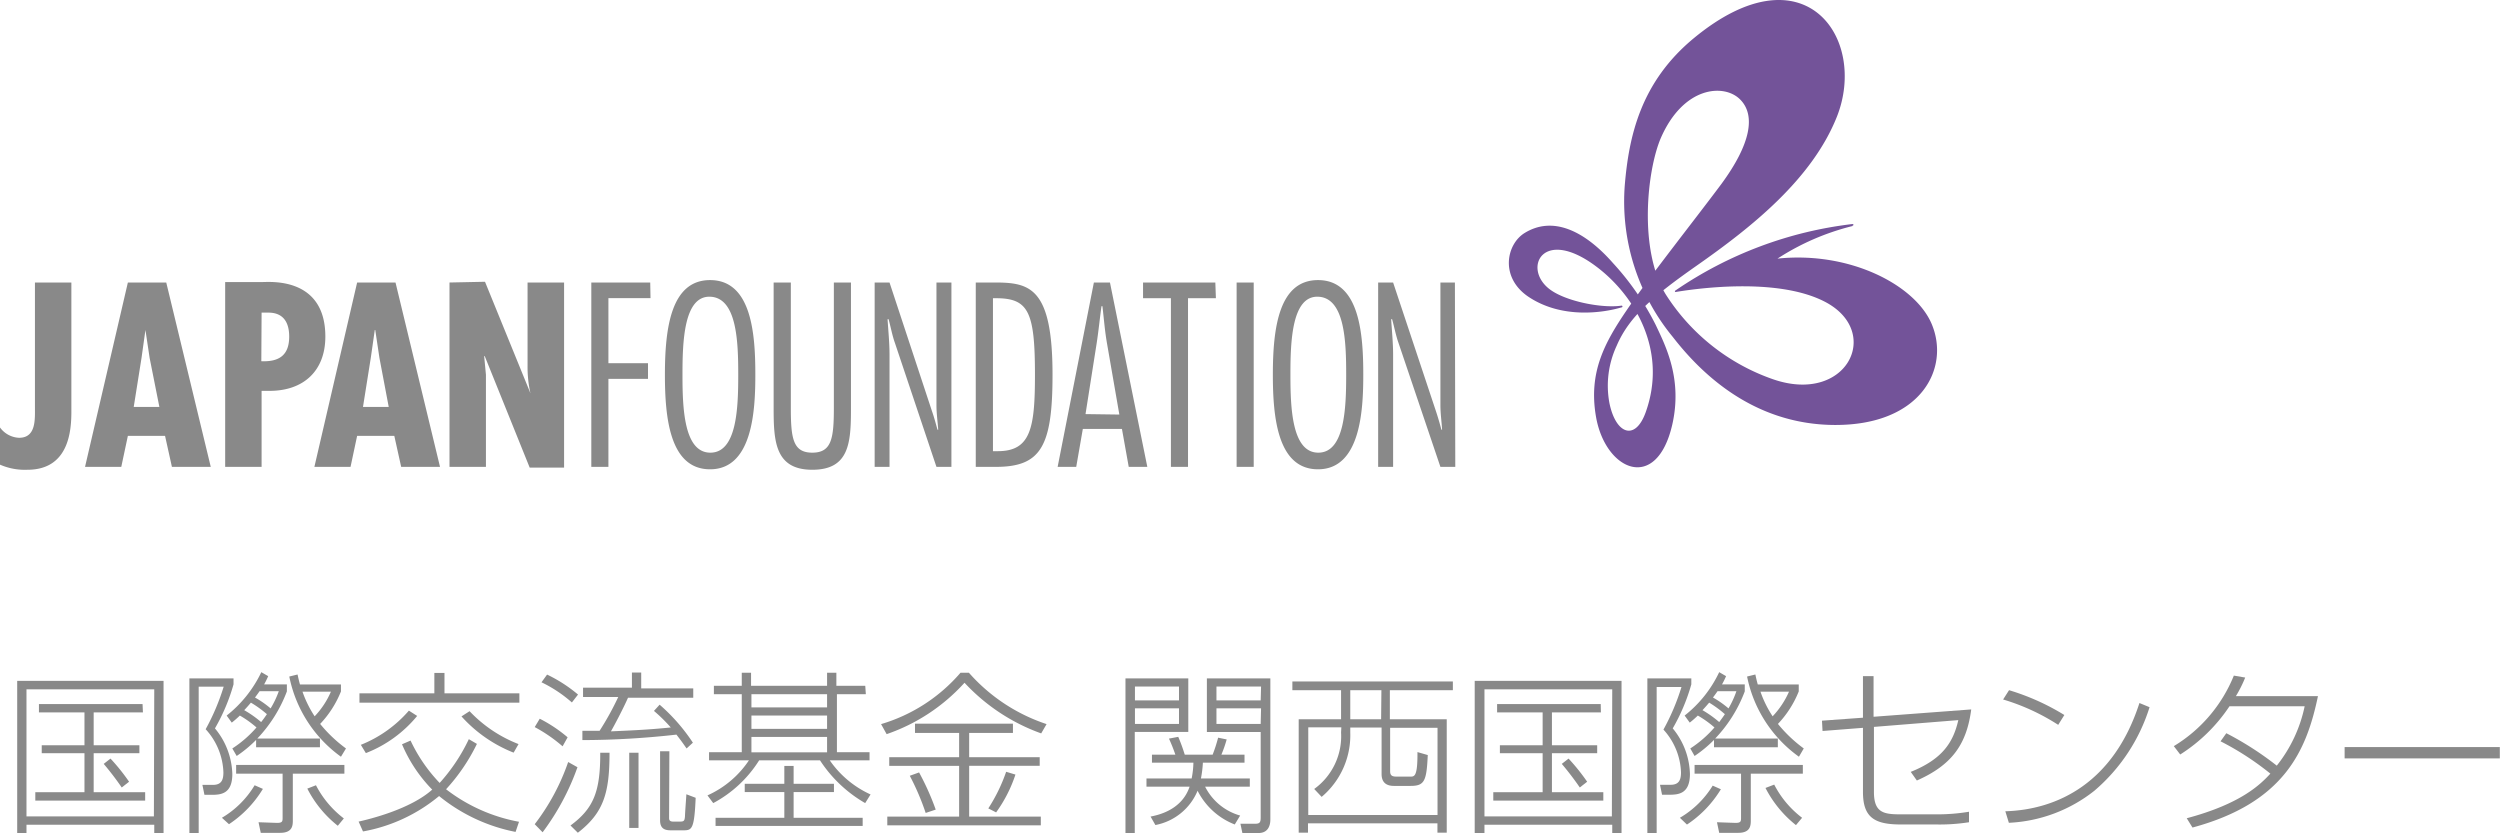
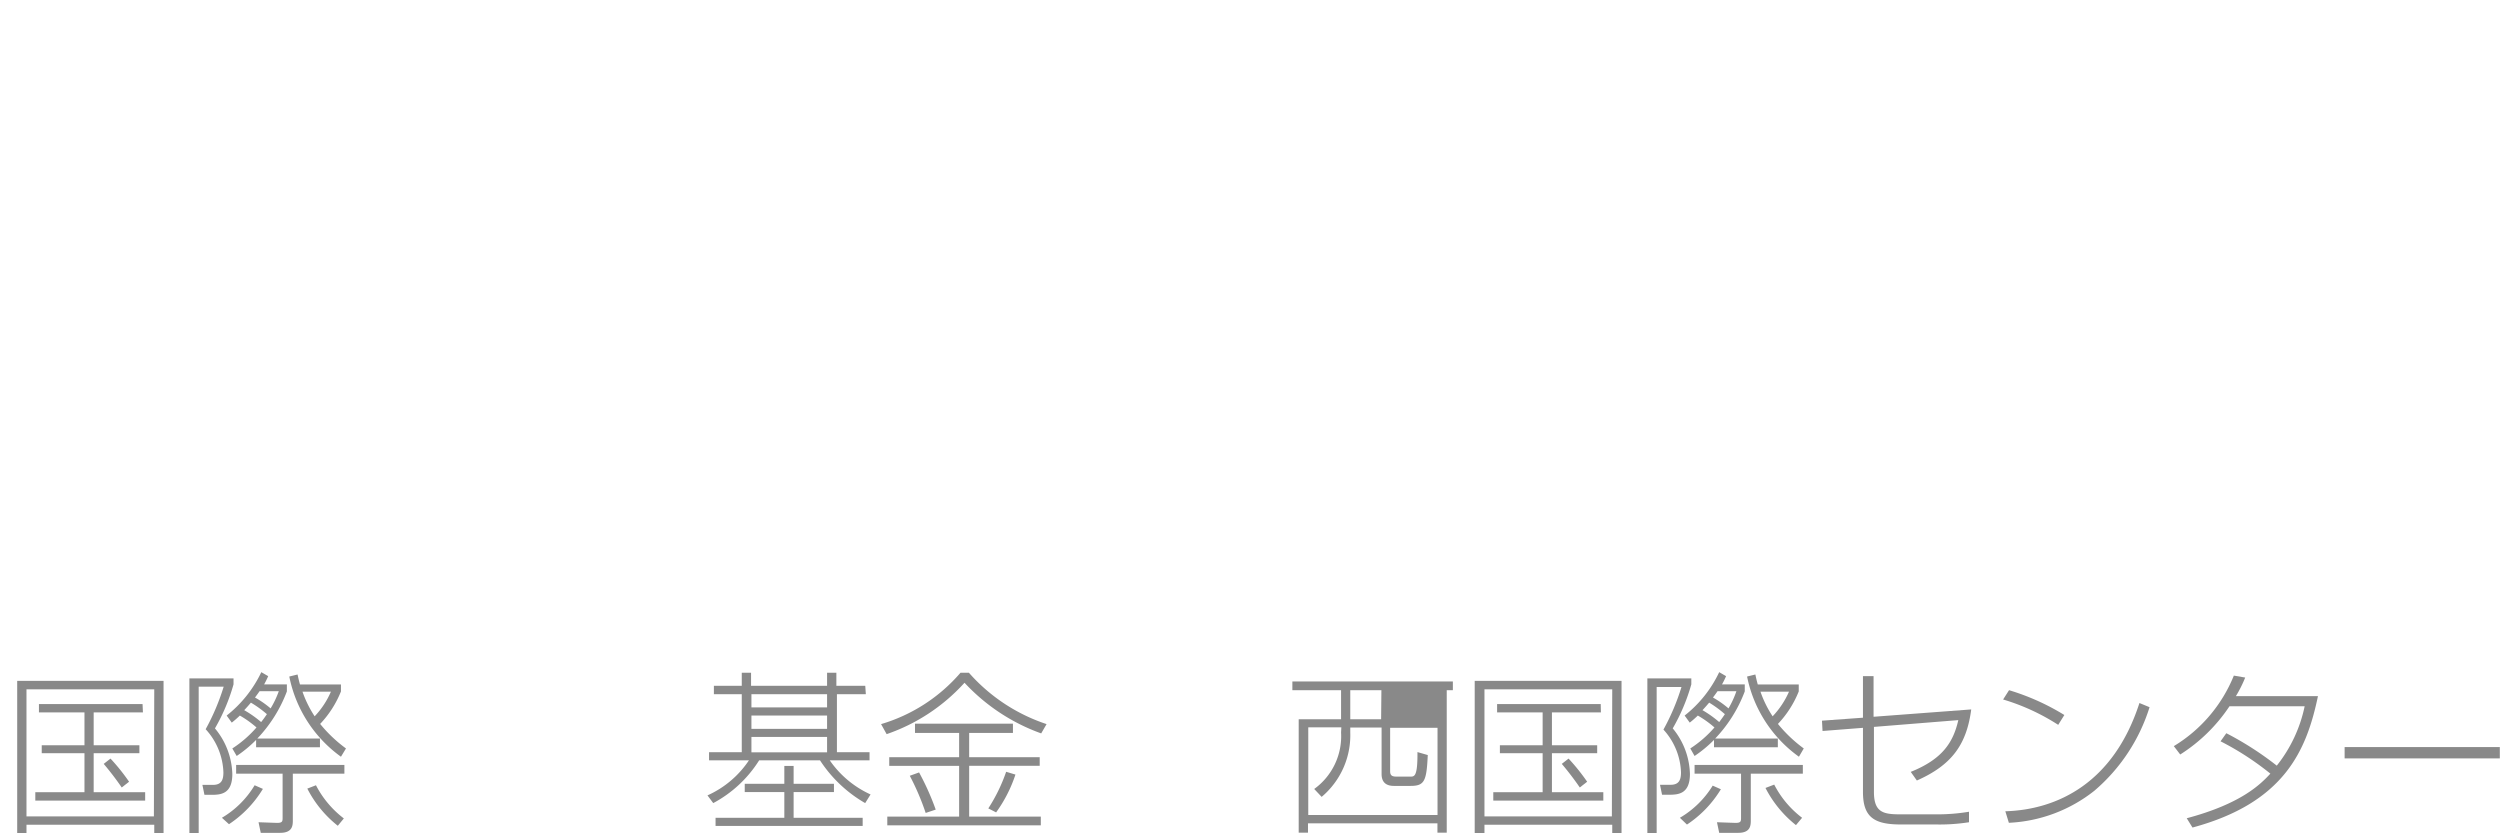
<svg xmlns="http://www.w3.org/2000/svg" viewBox="0 0 269.02 89.65">
  <defs>
    <style>.a{fill:#735399;}.b{fill:#898989;}</style>
  </defs>
  <title>logo_kc</title>
-   <path class="a" d="M199.32,24.28c.17,0,.17-.18,0-.17a42.43,42.43,0,0,0-19,7.13c-.14.08-.09.19,0,.18,1.59-.26,10.93-1.74,16.22,1.14,6,3.29,2.13,11-5.78,8.24a22.41,22.41,0,0,1-11.53-9.15c-2.91-4.83-2-13.3-.52-16.78,2.43-5.59,6.8-5.9,8.53-4.18s1.13,4.84-2,9.1c-2.77,3.72-7.75,10-10.16,13.54s-4.16,6.73-3.34,11.5c1,5.83,6.52,8.23,8.21.86,1.11-4.87-.69-8.42-1.77-10.7a29,29,0,0,0-4.6-6.67c-3.1-3.53-6.51-5.11-9.53-3.24-1.95,1.21-2.68,4.77.43,6.86,3.58,2.39,8,1.73,10,1.14.15,0,.14-.21,0-.19-2.1.31-6.07-.47-7.77-1.8-2.89-2.26-.67-6.74,5.1-2.38,4.07,3.07,7.68,9,5.27,15.68-1.12,3.09-3.2,2.34-3.89-1a10.17,10.17,0,0,1,.78-6.19c1.39-3.25,4.13-5.47,8.63-8.63,5.94-4.16,12.38-9.29,15.06-16C201,4.14,194.2-5.73,182.28,4.1c-5.76,4.75-7,10.61-7.44,15.82A22.9,22.9,0,0,0,180,36.25c2.7,3.48,8.32,9.42,17.38,9.48,9.37.06,12.51-6.14,10.47-10.9-1.79-4.18-8.83-7.82-16.58-7a26.5,26.5,0,0,1,8.09-3.51" />
-   <path class="b" d="M7.68,43.82c0,1.63.19,6.73-4.73,6.73A6.67,6.67,0,0,1,0,50V46a2.68,2.68,0,0,0,2.05,1.11c1.85,0,1.71-2,1.71-3.32V30.4H7.68ZM13.76,30.4,9.15,50.24h3.9l.71-3.34h4l.74,3.34h4.18L17.89,30.4Zm3.39,13.39H14.39l.84-5.28.42-3h0l.45,3Zm11,6.45V42.06l.86,0c3.63,0,6-2.13,6-5.84,0-6.39-5.89-5.87-6.74-5.87H24.23V50.24Zm0-16.6h.73c1.69,0,2.24,1.16,2.24,2.58,0,2-1.08,2.73-3,2.65ZM38.43,30.4l-4.6,19.84h3.89l.71-3.34h4l.74,3.34h4.18L42.56,30.4Zm3.4,13.39H39.06l.84-5.28.43-3h.05l.45,3ZM48.37,30.4V50.24h3.92v-9.1l0-.82-.19-2,.06,0,4.84,12h3.7V30.4H56.77v8.92a12.84,12.84,0,0,0,.31,3l0,0-4.89-12Zm21.6,0H63.63V50.24h1.84V40.77h4.26V39.08H65.47v-7H70Zm11.31,9.92c0-4.36-.39-10.18-4.87-10.18-4.2,0-4.86,5.15-4.86,10.18,0,4.63.52,10.18,4.86,10.18,4.61,0,4.87-6.47,4.87-10.18m-7.84,0c0-3.5.13-8.52,3-8.39s3,4.89,3,8.39-.13,8.39-3,8.39-3-4.89-3-8.39M91.57,30.4H89.73V43.84c0,3.3-.22,4.87-2.32,4.87s-2.31-1.57-2.31-4.87V30.4H83.25V44c0,3.55.19,6.55,4.16,6.55s4.16-2.89,4.16-6.55Zm10.81,0h-1.61V43.61c0,.87.13,1.76.19,2.63h-.08c-.19-.69-.37-1.37-.61-2.05L95.72,30.4h-1.6V50.24h1.6V38.19c0-1.29-.13-2.55-.21-3.84h.11c.23.84.39,1.74.68,2.55l4.47,13.34h1.61ZM105,50.24h2.14c4.86,0,6.12-2.16,6.12-9.92,0-9.44-2.47-9.92-6.26-9.92h-2Zm1.85-18.15h.31c3.5,0,4.21,1.42,4.21,8.23,0,5.74-.45,8.23-4,8.23h-.52Zm12.59-1.69h-1.73l-3.9,19.84h2l.71-4.08h4.21l.73,4.08h2Zm-2.63,14.16L118,37c.21-1.34.34-2.71.53-4.05h.1c.16,1.34.26,2.71.5,4.05l1.32,7.61ZM130.78,30.4H123v1.69h3V50.24h1.84V32.09h3Zm4.13,0h-1.84V50.24h1.84Zm11.79,9.92c0-4.36-.39-10.18-4.87-10.18-4.21,0-4.86,5.15-4.86,10.18,0,4.63.52,10.18,4.86,10.18,4.61,0,4.87-6.47,4.87-10.18m-7.84,0c0-3.5.13-8.52,3-8.39s3,4.89,3,8.39-.14,8.39-3,8.39-3-4.89-3-8.39m17.7-9.92H155V43.61c0,.87.13,1.76.18,2.63h-.07c-.19-.69-.38-1.37-.61-2.05L149.91,30.4H148.3V50.24h1.61V38.19c0-1.29-.13-2.55-.21-3.84h.1c.24.84.4,1.74.69,2.55L155,50.24h1.6Z" />
  <path class="b" d="M17.6,73.27V89.65h-1v-.9H2.85v.9h-1V73.27Zm-1,.91H2.85V87.85H16.56Zm-1.22,2.48H10.08V80.2H15v.85H10.08v4.2h5.54v.9H3.8v-.9H9.09v-4.2H4.49V80.2h4.6V76.66H4.19v-.9H15.34ZM13.1,84.74a31.47,31.47,0,0,0-1.94-2.54l.73-.57a21.58,21.58,0,0,1,2,2.49Z" />
  <path class="b" d="M25.13,73v.64a20.63,20.63,0,0,1-2,4.74A8,8,0,0,1,25,83.29c0,2.17-1.26,2.24-2.26,2.24H22l-.22-1.07,1.13,0c.88,0,1.13-.48,1.13-1.34a7.2,7.2,0,0,0-1.91-4.65,24.16,24.16,0,0,0,1.94-4.58H21.38V89.65h-1V73ZM23.88,88A10.07,10.07,0,0,0,27.4,84.5l.89.39a12,12,0,0,1-3.65,3.8Zm.51-11a13.14,13.14,0,0,0,3.73-4.67l.74.43a9.25,9.25,0,0,1-.44.89h2.45v.75a15,15,0,0,1-3.18,5.07h6.74v.94H27.56v-.79a13.67,13.67,0,0,1-2.09,1.73L25,80.54a12.24,12.24,0,0,0,2.6-2.26A11.1,11.1,0,0,0,25.81,77a10.85,10.85,0,0,1-.87.76Zm7.12,6.25v5c0,.53,0,1.37-1.36,1.37H28.06l-.24-1.14,2,.07c.59,0,.59-.19.59-.58V83.25h-5v-.94H37.06v.94Zm-2.79-6.4A11.86,11.86,0,0,0,27,75.61c-.13.15-.28.34-.72.81A11.76,11.76,0,0,1,28.1,77.7C28.33,77.41,28.48,77.21,28.72,76.85Zm-.79-2.47c-.22.32-.34.47-.49.68a10.3,10.3,0,0,1,1.68,1.17A10,10,0,0,0,30,74.38Zm8.76,7.05a14,14,0,0,1-5.56-8.63l.89-.22c.09.41.15.69.26,1.07h4.41v.75a11,11,0,0,1-2.24,3.5,14.94,14.94,0,0,0,2.78,2.64Zm-4.14-7a11.73,11.73,0,0,0,1.31,2.65,9.07,9.07,0,0,0,1.75-2.65ZM34,84.5a10.61,10.61,0,0,0,3,3.57l-.65.79a12.13,12.13,0,0,1-3.28-4Z" />
-   <path class="b" d="M44.18,79.69a17.07,17.07,0,0,0,3.13,4.56,19.34,19.34,0,0,0,3.14-4.71l.87.51A20.32,20.32,0,0,1,48,84.93a18.21,18.21,0,0,0,7.85,3.5l-.37,1.09a18.66,18.66,0,0,1-8.23-3.86,17.68,17.68,0,0,1-8.19,3.81l-.47-1.06c1.16-.26,5.55-1.32,7.92-3.44a15.73,15.73,0,0,1-3.25-4.88Zm3.65-7.28v2.2h8.06v1H38.68v-1h8.06v-2.2Zm-9,7.74A13.4,13.4,0,0,0,44,76.47l.89.57a13.43,13.43,0,0,1-5.52,4Zm11.7-3.62a14.43,14.43,0,0,0,5.27,3.54l-.53.92a14.88,14.88,0,0,1-5.61-3.9Z" />
-   <path class="b" d="M60.54,80.31a16.29,16.29,0,0,0-3-2.07l.54-.9a15.39,15.39,0,0,1,3,2Zm-3,8.38A23.56,23.56,0,0,0,61.14,82l1,.56a26.36,26.36,0,0,1-3.75,7Zm4-13.1a14.27,14.27,0,0,0-3.27-2.17l.6-.83a15.56,15.56,0,0,1,3.33,2.15Zm-.15,13.24C63.87,87,64.61,85.19,64.59,81h1c0,4.28-.6,6.44-3.41,8.61Zm9.59-13a19.81,19.81,0,0,1,3.58,4.09l-.68.62c-.62-.9-.85-1.17-1.09-1.49a91.29,91.29,0,0,1-10.12.59v-1c.78,0,1.23,0,1.85,0A30.9,30.9,0,0,0,66.53,75H62.74v-1H68V72.37h1v1.71h5.6v1H67.58c-.51,1.17-1.54,3.11-1.84,3.62,2.22-.1,4-.17,6.44-.42a17.13,17.13,0,0,0-1.81-1.78ZM68.71,89.09h-1V81h1ZM72,88c0,.16,0,.41.43.41h.75c.44,0,.49-.11.53-.57,0-.3.13-2,.15-2.37l1,.38c-.15,3.44-.41,3.5-1.36,3.5H72.31c-.53,0-1.28,0-1.28-1.07V80.84h1Z" />
  <path class="b" d="M93.17,74.7H90.06v6.24h3.51v.88H89.29a10.73,10.73,0,0,0,4.39,3.67l-.58.93a14.33,14.33,0,0,1-4.86-4.6H81.69a13.13,13.13,0,0,1-4.94,4.6l-.62-.83a10.55,10.55,0,0,0,4.46-3.77H76.3v-.88h3.52V74.7h-3v-.9h3V72.39h1V73.8H89V72.39h1V73.8h3.11ZM84.4,88V85.23H80.14v-.89H84.4V82.42h1v1.92h4.34v.89H85.4V88h7.43v.88H77V88ZM89,74.7H80.86v1.42H89ZM89,77H80.86v1.43H89Zm0,2.3H80.86v1.66H89Z" />
  <path class="b" d="M94.81,77.92a18,18,0,0,0,8.55-5.53h.9a19.17,19.17,0,0,0,8.36,5.53l-.58,1a20.89,20.89,0,0,1-8.25-5.45A20.12,20.12,0,0,1,95.41,79Zm8.4,3.56V78.87H98.46v-1H109v1h-4.71v2.61h7.59v.93h-7.59v5.46H112v.94H95.48v-.94h7.73V82.41H95.69v-.93Zm-3.6,6a26.51,26.51,0,0,0-1.71-4l1-.36a27.82,27.82,0,0,1,1.79,4Zm6.74-.49a18,18,0,0,0,1.92-3.94l1,.3a14.83,14.83,0,0,1-2.08,4.07Z" />
-   <path class="b" d="M127.87,73v5.76h-5.76V89.64h-1V73Zm-1,.88h-4.74v1.49h4.74Zm0,2.34h-4.74V77.9h4.74Zm6,12.5a7.54,7.54,0,0,1-4-3.63,6.16,6.16,0,0,1-4.54,3.69l-.52-.91c.75-.15,3.35-.67,4.2-3.22h-4.64v-.88h4.86a9.51,9.51,0,0,0,.19-1.7h-4.46v-.86h2.52a18.38,18.38,0,0,0-.69-1.73l1-.19a19.13,19.13,0,0,1,.7,1.92h3a16.61,16.61,0,0,0,.59-1.83l.92.19a13.06,13.06,0,0,1-.57,1.64h2.49v.86h-4.48a11.79,11.79,0,0,1-.21,1.7h5.26v.88h-4.81a6.06,6.06,0,0,0,3.77,3.11ZM136.7,73V88.19c0,.6-.21,1.45-1.28,1.45h-1.73l-.21-1,1.62,0c.49,0,.56-.2.56-.67V78.77h-5.79V73Zm-1,.88H130.9v1.49h4.76Zm0,2.34H130.9V77.9h4.76Z" />
-   <path class="b" d="M156.34,74.27h-6.78V77.4h6.12V89.6h-1v-1H140.75v1h-1V77.4h4.56V74.27h-5.24v-.94h17.27Zm-12,4h-3.56V87.7h13.91V78.32h-5.1V83c0,.55.34.57.77.57h1.41c.44,0,.78,0,.76-2.64l1.11.32c-.13,2.79-.34,3.32-1.85,3.32H150c-.79,0-1.33-.34-1.33-1.28v-5H145.3v.55a8.67,8.67,0,0,1-3.08,6.91l-.8-.85a7,7,0,0,0,2.89-6.08Zm4.31-4H145.3V77.4h3.32Z" />
+   <path class="b" d="M156.34,74.27h-6.78h6.12V89.6h-1v-1H140.75v1h-1V77.4h4.56V74.27h-5.24v-.94h17.27Zm-12,4h-3.56V87.7h13.91V78.32h-5.1V83c0,.55.34.57.77.57h1.41c.44,0,.78,0,.76-2.64l1.11.32c-.13,2.79-.34,3.32-1.85,3.32H150c-.79,0-1.33-.34-1.33-1.28v-5H145.3v.55a8.67,8.67,0,0,1-3.08,6.91l-.8-.85a7,7,0,0,0,2.89-6.08Zm4.31-4H145.3V77.4h3.32Z" />
  <path class="b" d="M174.49,73.27V89.65h-1v-.9H159.74v.9h-1.05V73.27Zm-1,.91H159.74V87.85h13.71Zm-1.22,2.48H167V80.2h4.87v.85H167v4.2h5.53v.9H160.69v-.9H166v-4.2h-4.6V80.2H166V76.66h-4.9v-.9h11.15ZM170,84.74a31.47,31.47,0,0,0-1.94-2.54l.73-.57a21.58,21.58,0,0,1,2,2.49Z" />
  <path class="b" d="M182,73v.64a20.63,20.63,0,0,1-2,4.74,8,8,0,0,1,1.85,4.9c0,2.17-1.26,2.24-2.26,2.24h-.74l-.22-1.07,1.13,0c.88,0,1.13-.48,1.13-1.34A7.2,7.2,0,0,0,179,78.51a24.16,24.16,0,0,0,1.94-4.58h-2.67V89.65h-1V73ZM180.77,88a10.16,10.16,0,0,0,3.53-3.46l.88.39a12,12,0,0,1-3.65,3.8Zm.51-11A13,13,0,0,0,185,72.33l.74.43a9.25,9.25,0,0,1-.44.89h2.45v.75a15,15,0,0,1-3.18,5.07h6.74v.94h-6.87v-.79a13.67,13.67,0,0,1-2.09,1.73l-.46-.81a12.24,12.24,0,0,0,2.6-2.26A11.1,11.1,0,0,0,182.7,77a10.85,10.85,0,0,1-.87.76Zm7.12,6.25v5c0,.53,0,1.37-1.35,1.37H185l-.24-1.14,2,.07c.59,0,.59-.19.59-.58V83.25h-5v-.94H194v.94Zm-2.79-6.4a11.86,11.86,0,0,0-1.69-1.24c-.13.15-.28.34-.72.81A11.76,11.76,0,0,1,185,77.7C185.22,77.41,185.37,77.21,185.61,76.85Zm-.79-2.47c-.22.32-.34.47-.49.68A10.3,10.3,0,0,1,186,76.23a10,10,0,0,0,.85-1.85Zm8.76,7.05A14,14,0,0,1,188,72.8l.89-.22c.09.41.15.69.26,1.07h4.41v.75a11,11,0,0,1-2.24,3.5,14.94,14.94,0,0,0,2.78,2.64Zm-4.14-7a11.73,11.73,0,0,0,1.31,2.65,9.24,9.24,0,0,0,1.76-2.65Zm1.48,10a10.52,10.52,0,0,0,3,3.57l-.66.79a12.26,12.26,0,0,1-3.28-4Z" />
  <path class="b" d="M212.12,76.34c-.5,3.81-2.12,6-5.85,7.65l-.66-.93c3.41-1.37,4.57-3.16,5.12-5.57l-9.08.73v7c0,2.19,1,2.41,2.81,2.41h3.73a20.83,20.83,0,0,0,3.69-.28l0,1.13a20.66,20.66,0,0,1-3.6.24h-3.75c-2.86,0-4.06-.79-4.06-3.5V78.32l-4.35.34-.06-1.11,4.41-.32V72.76h1.14v4.37Z" />
  <path class="b" d="M221.48,78a23.11,23.11,0,0,0-5.93-2.73l.64-1a25.15,25.15,0,0,1,5.95,2.67Zm-5.69,9.3c5.6-.17,11.66-3.05,14.43-11.65l1.09.45a19.42,19.42,0,0,1-5.95,9,16,16,0,0,1-9.19,3.44Z" />
  <path class="b" d="M239.57,78.9A34,34,0,0,1,245,82.39,15.26,15.26,0,0,0,248,76h-8.09a17.84,17.84,0,0,1-5.3,5.19l-.69-.9a15.78,15.78,0,0,0,6.46-7.59l1.22.21a13.43,13.43,0,0,1-1,2h8.83c-1.22,5.84-3.61,11.47-13.5,14.14l-.62-1c5.78-1.54,7.89-3.59,9-4.8a30.7,30.7,0,0,0-5.36-3.48Z" />
  <path class="b" d="M269,80.39v1.22H252.3V80.39Z" />
</svg>